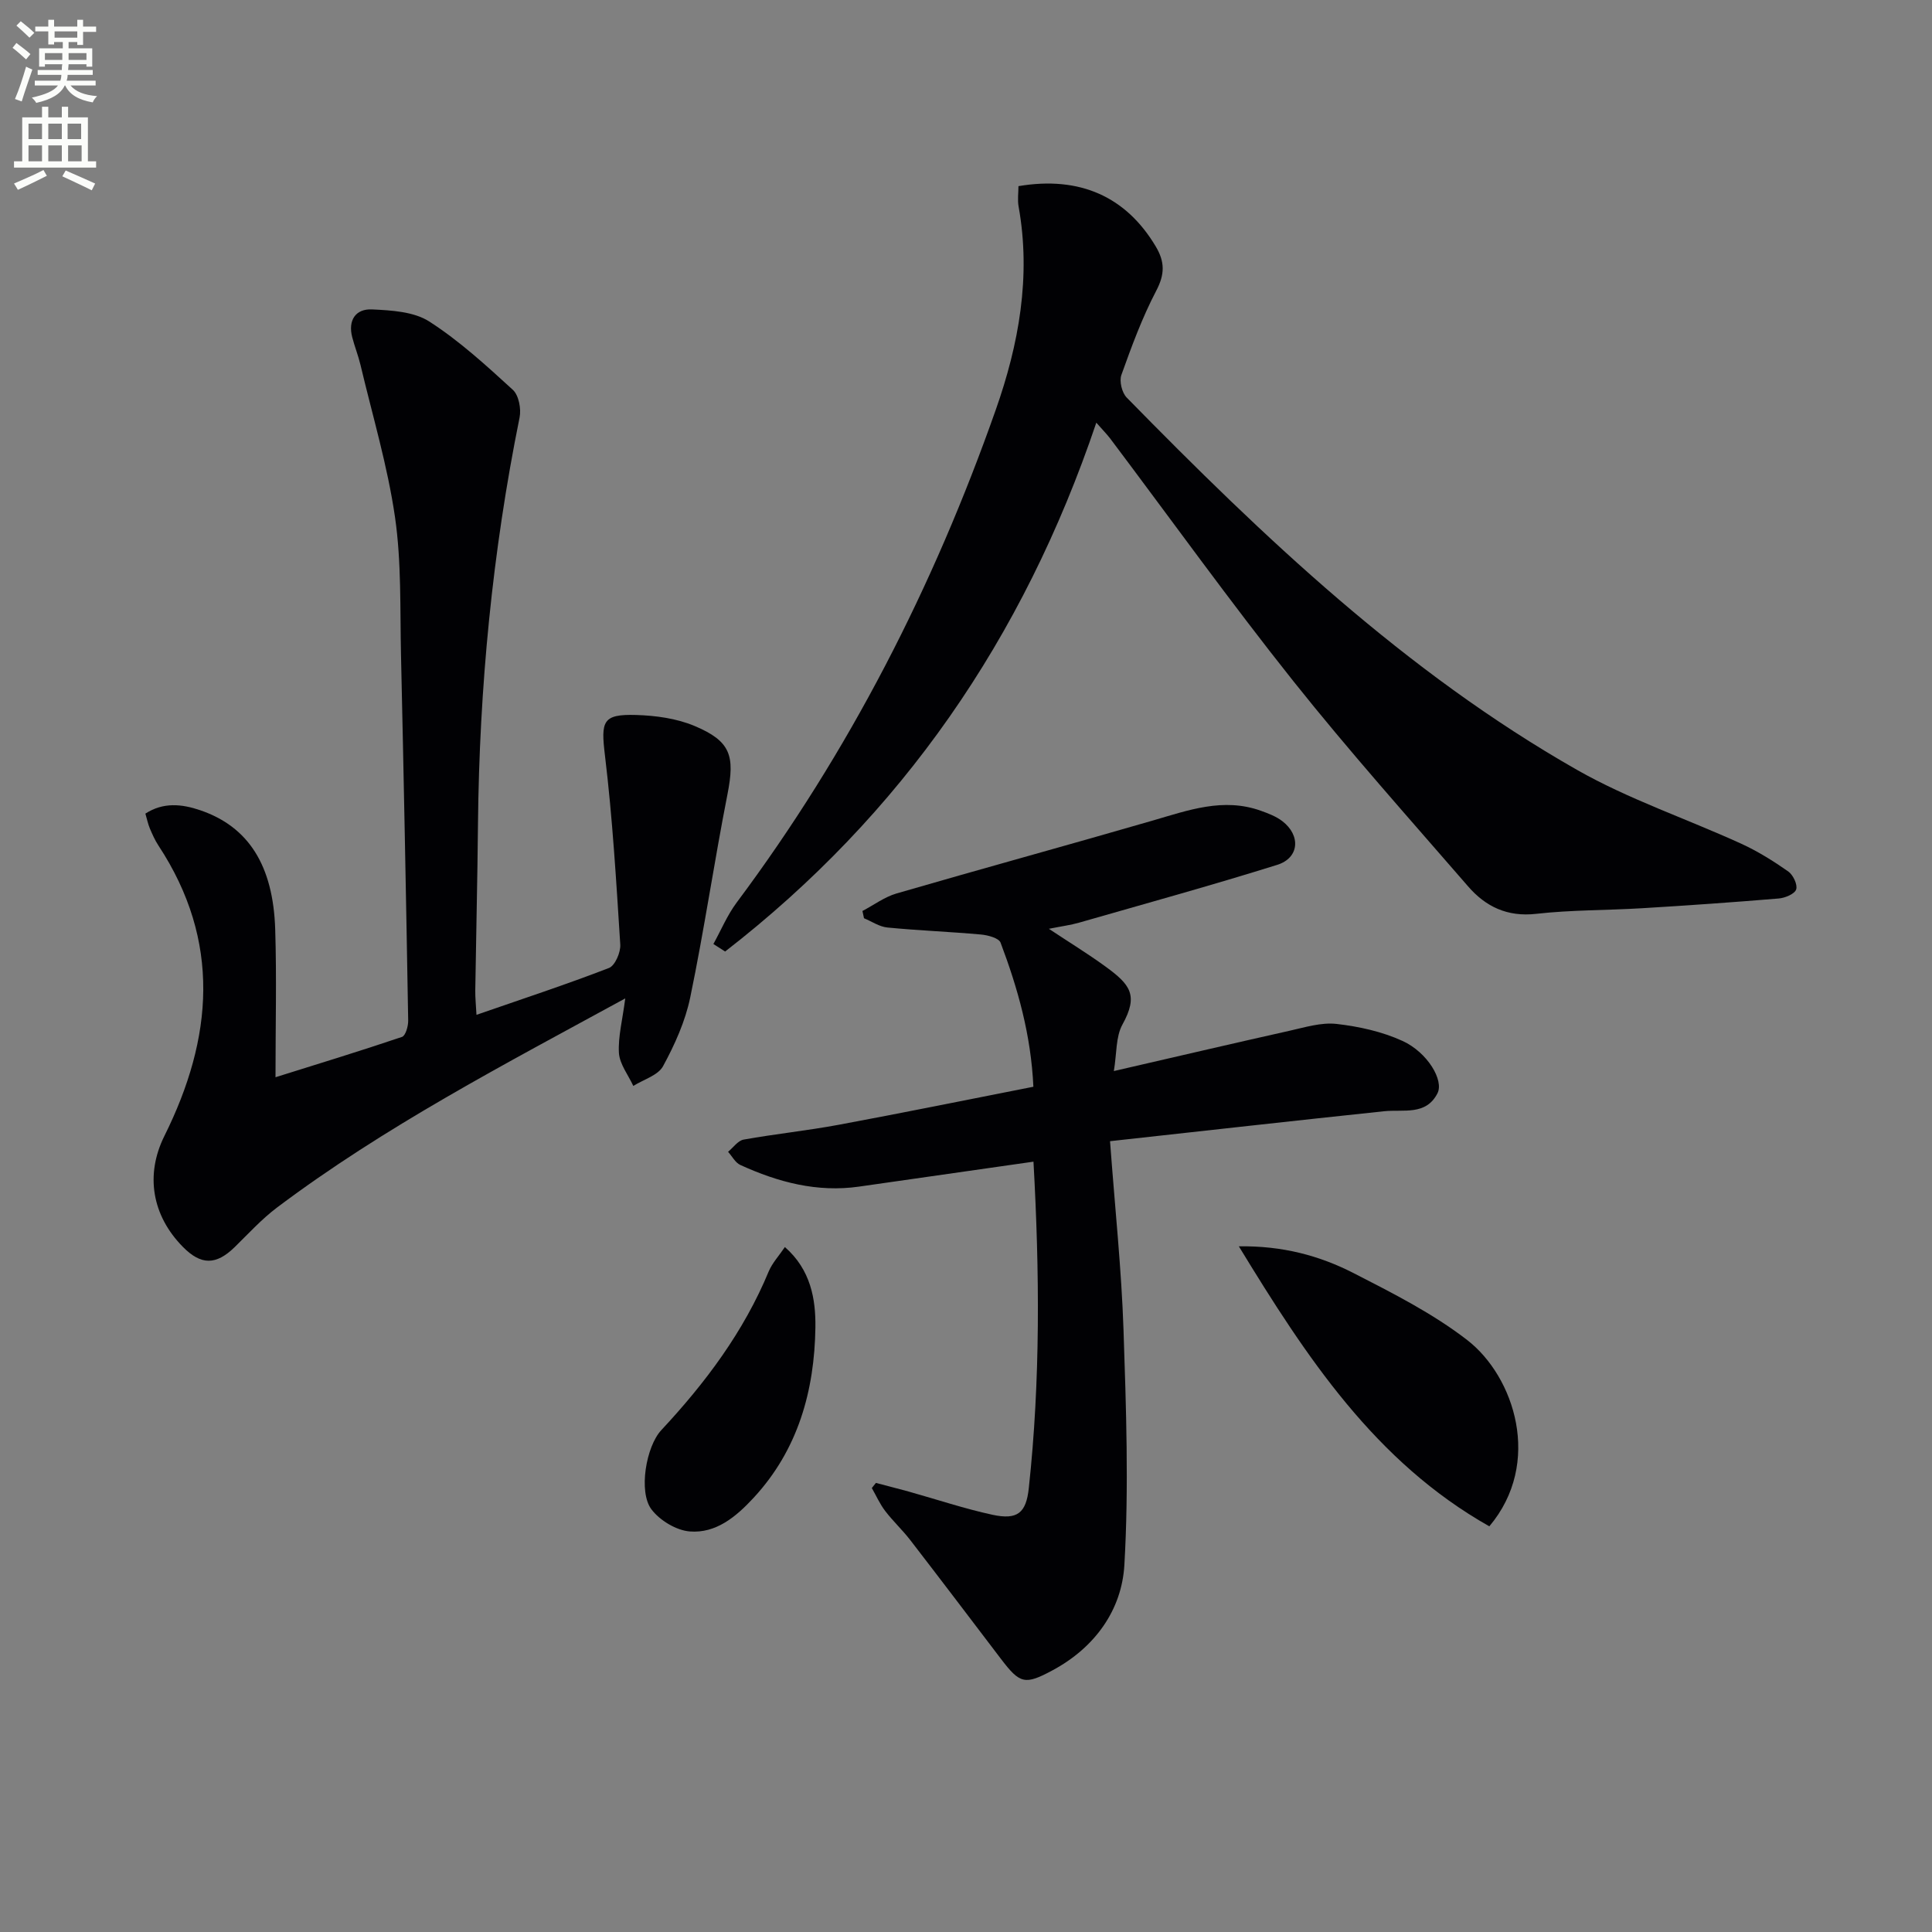
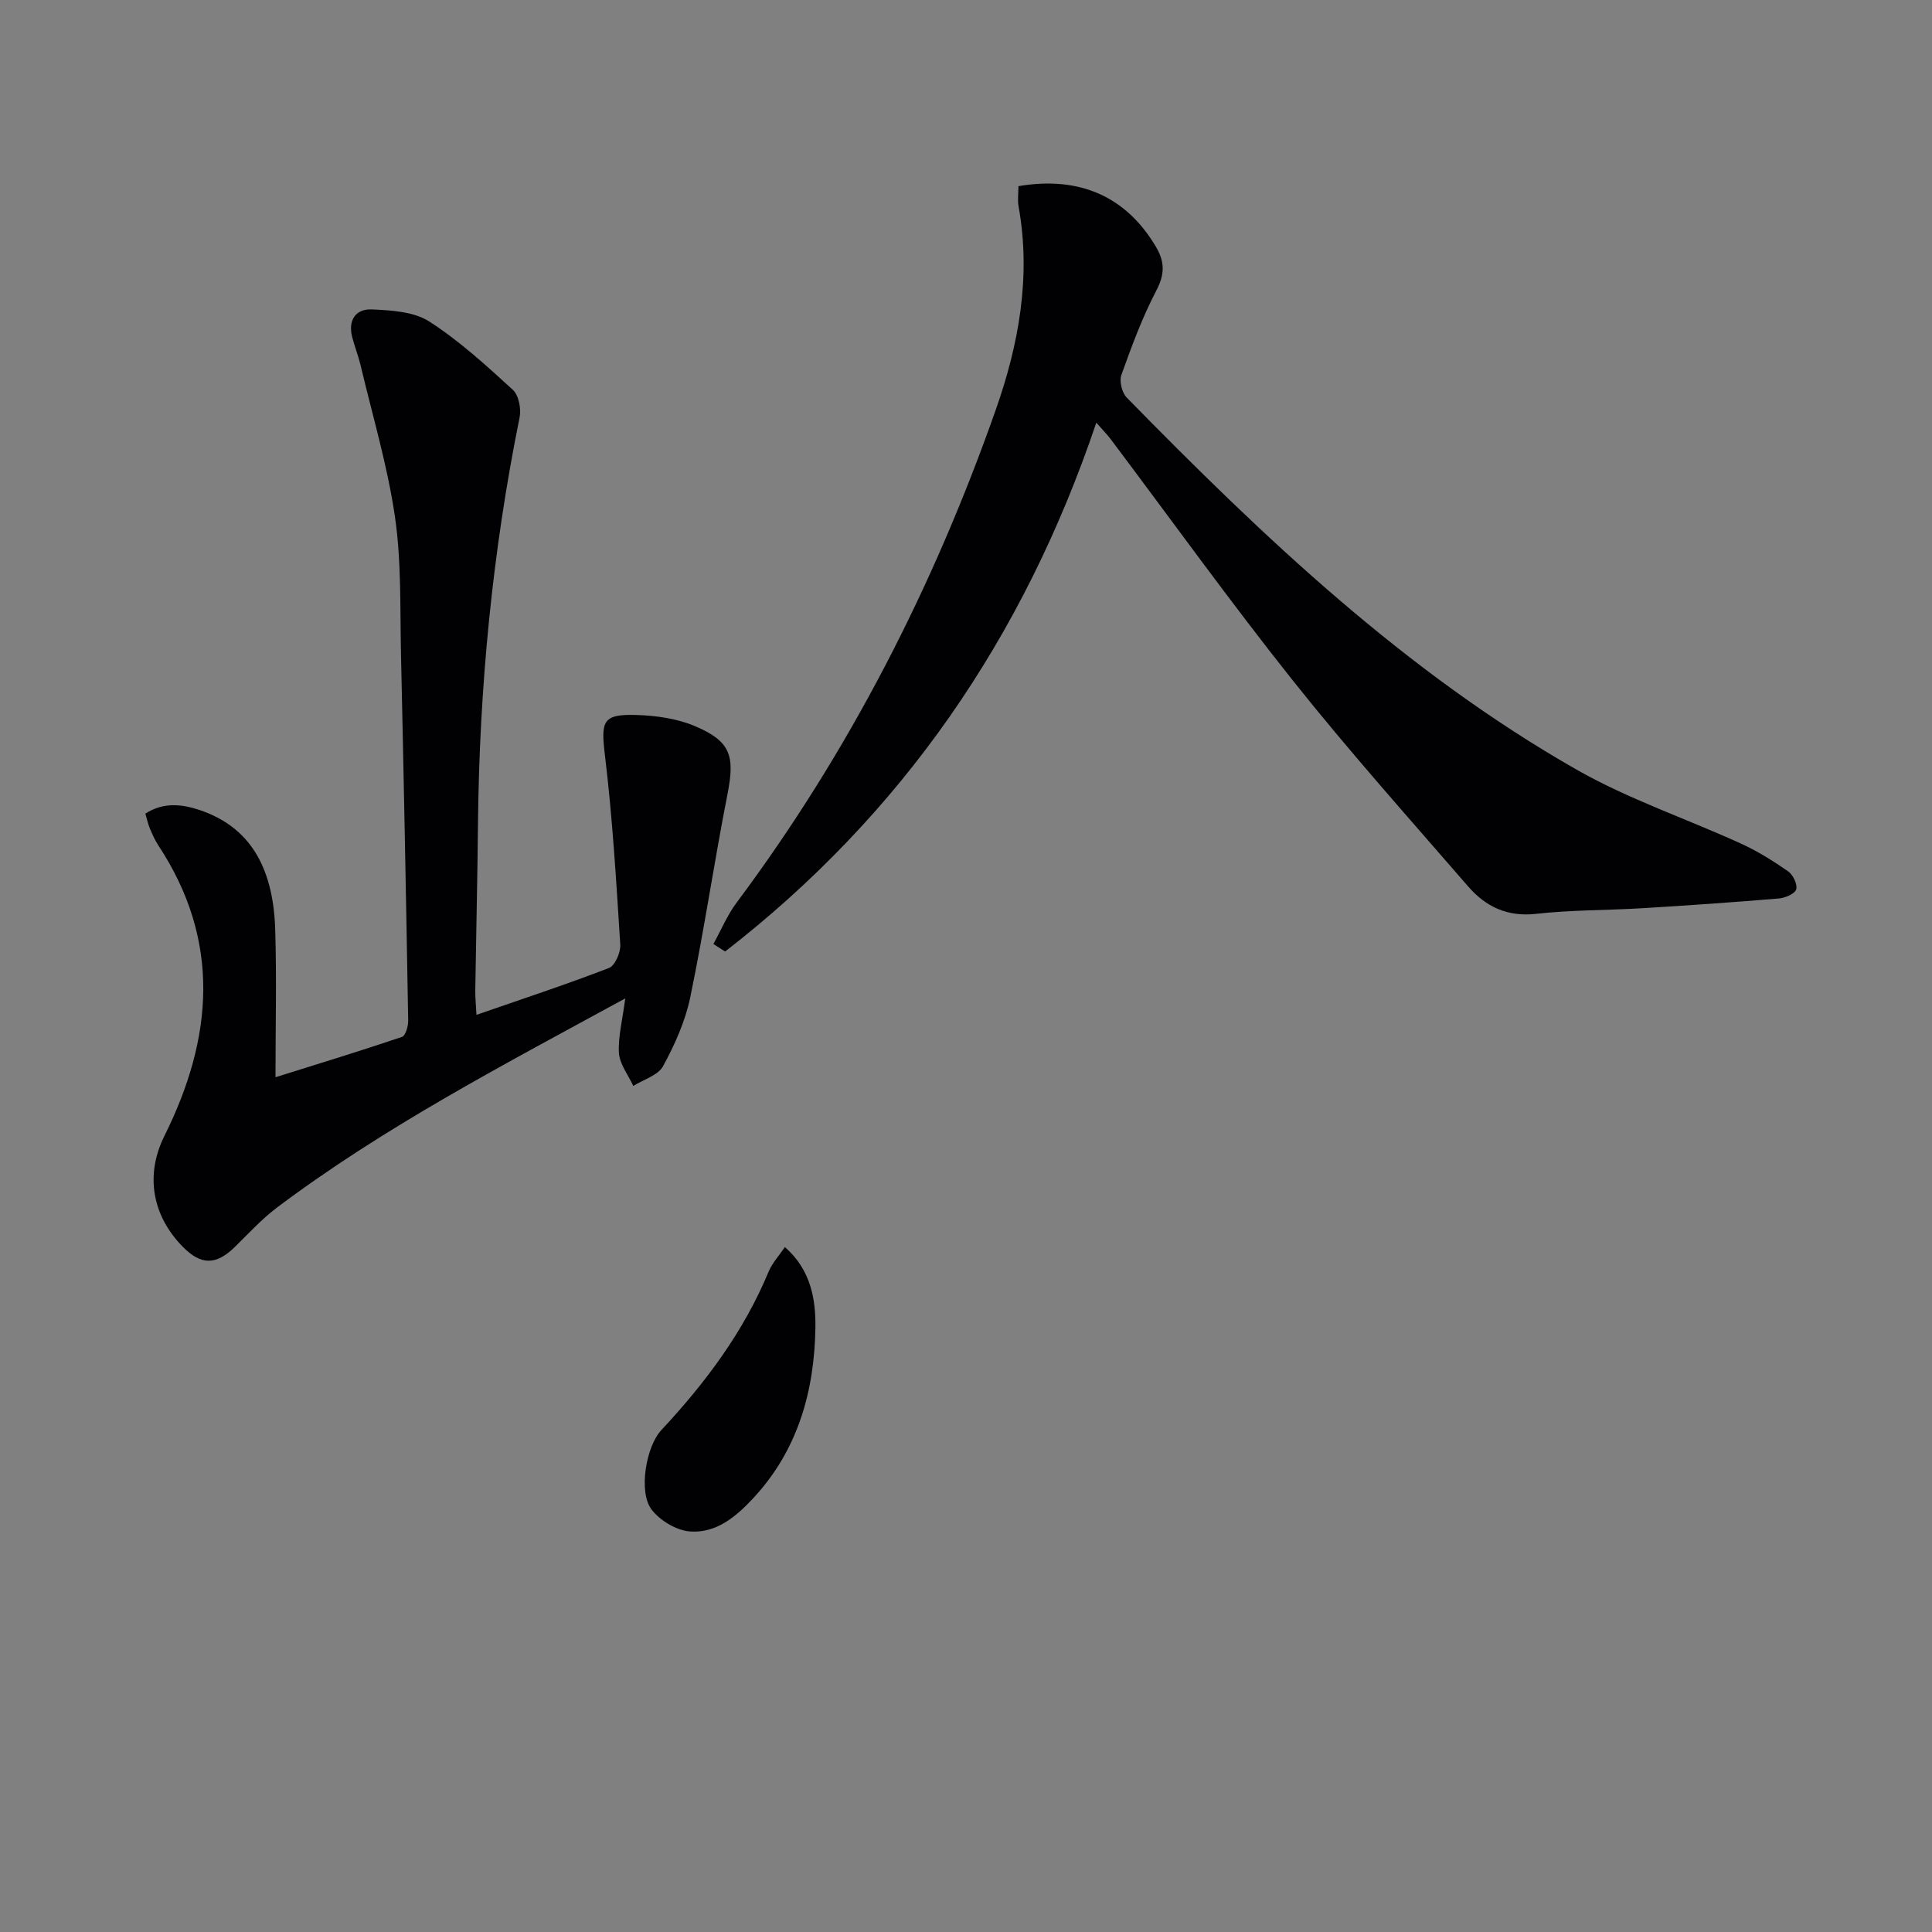
<svg xmlns="http://www.w3.org/2000/svg" enable-background="new 0 0 400 400" viewBox="0 0 400 400">
  <rect x="0" y="0" width="400" height="400" fill="#808080" stroke="none" />
-   <path d="m2.6 9.9.8-1c.9.7 1.9 1.4 2.9 2.3l-.9 1.1c-1.1-1-2-1.8-2.8-2.4zm.5 10.6c.9-2.1 1.6-4.3 2.3-6.7.4.2.8.4 1.3.6-.7 2.1-1.5 4.3-2.2 6.6zm.3-15.2.9-.9c1 .8 2 1.6 2.8 2.4l-1 1c-.9-.9-1.8-1.7-2.7-2.5zm12.6-1.2h1.2v1.4h2.7v1.1h-2.7v2.7h-1.2v-.6h-1.8v1.3h4.9v3.8h-1.2v-.5h-3.7c0 .4-.1.9-.1 1.2h5.1v1h-5.2c0 .5-.1.9-.2 1.2h6v1h-5.2c1.1 1.3 2.9 2 5.5 2.2-.4.4-.7.8-.9 1.3-2.9-.5-4.8-1.6-5.7-3.5h-.1c-.8 1.7-2.7 2.9-5.9 3.6-.2-.4-.6-.8-.9-1.1 2.8-.6 4.6-1.4 5.4-2.5h-4.8v-1h5.3c.1-.3.2-.7.2-1.2h-4.9v-1h5c0-.4 0-.8.1-1.2h-3.6v.5h-1.2v-3.8h4.9v-1.3h-1.8v.5h-1.2v-2.7h-2.7v-1h2.7v-1.4h1.2v1.4h4.8zm-6.7 8.3h3.6c0-.4 0-.9 0-1.4h-3.6zm1.9-4.6h4.8v-1.3h-4.7v1.3zm6.7 3.2h-3.7v1.4h3.7z" fill="#fbfcfa" />
-   <path d="m8.7 22.1h1.3v2.2h2.8v-2.2h1.3v2.2h4.1v9.1h1.7v1.3h-17v-1.3h1.7v-9.1h4.1zm.3 13.1.7 1.2c-1.8.9-3.8 1.9-6 2.9-.2-.4-.5-.8-.8-1.3 2.3-1 4.4-1.9 6.1-2.8zm-3.1-6.4h2.8v-3.2h-2.8zm0 4.6h2.8v-3.3h-2.8zm4.1-4.6h2.8v-3.2h-2.8zm0 4.6h2.8v-3.3h-2.8zm3.6 1.9c2.1.9 4.1 1.8 6.1 2.7l-.7 1.4c-2.2-1.1-4.2-2-6.1-2.9zm3.2-9.7h-2.8v3.2h2.8zm-2.7 7.8h2.8v-3.3h-2.8z" fill="#fbfcfa" />
  <g fill="#010104">
    <path d="m129.45 206.71c-25.2 13.75-49.83 26.56-72.1 43.3-3.17 2.39-5.89 5.38-8.75 8.18-3.85 3.76-6.95 3.79-10.71-.01-6.41-6.49-7.87-14.91-3.85-23 10.08-20.26 11.78-40.32-1.23-60.11-.73-1.1-1.27-2.34-1.79-3.56-.38-.91-.58-1.9-.92-3.06 3.71-2.4 7.55-2 11.38-.69 9.92 3.39 15.09 11.35 15.5 24.7.31 9.94.06 19.9.06 30.57 8.71-2.73 17.49-5.41 26.19-8.35.74-.25 1.3-2.22 1.28-3.38-.43-25.29-.92-50.58-1.49-75.86-.21-9.47.11-19.06-1.24-28.38-1.54-10.62-4.66-21.01-7.14-31.49-.46-1.93-1.21-3.8-1.71-5.73-.93-3.53.7-5.94 4.09-5.78 4.02.19 8.65.45 11.85 2.5 6.24 4.01 11.81 9.12 17.31 14.15 1.23 1.13 1.76 3.95 1.39 5.75-5.63 27.79-8.33 55.86-8.61 84.19-.11 11.48-.39 22.96-.56 34.44-.02 1.46.14 2.92.25 5.02 9.45-3.28 18.53-6.26 27.43-9.7 1.26-.49 2.44-3.24 2.34-4.85-.83-13.06-1.6-26.15-3.17-39.14-.85-7.08-.55-8.6 6.46-8.39 4.06.12 8.36.71 12.06 2.26 7.56 3.17 8.41 6.2 6.84 14.18-2.75 13.97-4.81 28.08-7.7 42.01-1.02 4.95-3.2 9.79-5.63 14.26-1.04 1.91-4.05 2.76-6.16 4.09-1.05-2.27-2.82-4.5-2.98-6.83-.19-3.39.75-6.86 1.31-11.29z" />
    <path d="m226.98 87.51c-15.1 44.73-40.35 81.2-76.85 109.49-.81-.52-1.62-1.03-2.43-1.55 1.59-2.88 2.88-5.99 4.83-8.6 23.27-31.16 40.74-65.39 53.62-101.97 4.78-13.56 7.35-27.6 4.74-42.12-.25-1.39-.03-2.87-.03-4.22 12.77-2.16 22.3 2.23 28.41 12.46 1.92 3.21 1.91 5.77.12 9.19-2.91 5.56-5.1 11.51-7.22 17.44-.46 1.29.11 3.66 1.09 4.67 28.36 28.96 57.7 56.85 93.2 77.07 10.75 6.12 22.7 10.13 34.02 15.3 3.42 1.56 6.66 3.59 9.75 5.75 1.01.71 1.97 2.72 1.65 3.72-.3.94-2.29 1.77-3.59 1.88-9.44.79-18.89 1.45-28.34 2.02-7.3.44-14.65.34-21.9 1.16-5.98.68-10.48-1.5-14.1-5.69-12.2-14.07-24.63-27.98-36.22-42.54-13.05-16.4-25.29-33.45-37.9-50.21-.71-.92-1.53-1.74-2.85-3.25z" />
-     <path d="m229.82 236.27c1.05 14.16 2.37 26.57 2.79 39 .54 16.24 1.12 32.55.18 48.74-.54 9.36-6.13 17.11-14.85 21.8-5.75 3.09-6.76 2.83-10.71-2.36-6.24-8.2-12.46-16.42-18.76-24.58-1.62-2.1-3.6-3.94-5.21-6.05-1.1-1.44-1.85-3.15-2.76-4.74.28-.35.57-.71.85-1.06 2.29.61 4.59 1.19 6.88 1.82 5.75 1.61 11.44 3.52 17.26 4.78 5.17 1.11 6.96-.38 7.51-5.5 2.42-22.37 2.24-44.77.97-67.61-12.27 1.75-24.18 3.45-36.08 5.16-8.71 1.25-16.81-.91-24.62-4.48-1.04-.48-1.69-1.79-2.53-2.72 1.07-.88 2.04-2.32 3.23-2.53 6.52-1.17 13.13-1.85 19.64-3.06 13.35-2.48 26.66-5.19 40.34-7.88-.49-10.73-3.23-20.39-6.79-29.83-.36-.96-2.63-1.56-4.08-1.69-6.45-.58-12.92-.82-19.36-1.45-1.66-.16-3.23-1.25-4.84-1.92-.11-.5-.21-1-.32-1.5 2.34-1.23 4.55-2.89 7.03-3.62 17.66-5.13 35.4-9.98 53.06-15.1 7.37-2.14 14.61-4.81 22.37-2.04 1.55.55 3.17 1.17 4.46 2.15 3.88 2.97 3.53 7.63-1.05 9.06-13.6 4.25-27.33 8.04-41.03 11.97-1.74.5-3.55.73-6.24 1.27 4.31 2.86 8.12 5.19 11.73 7.82 5.14 3.74 6.85 5.93 3.5 12-1.4 2.53-1.16 5.96-1.78 9.63 12.75-2.93 24.5-5.69 36.28-8.32 3.23-.72 6.63-1.79 9.8-1.44 4.66.53 9.47 1.59 13.7 3.53 5.16 2.37 8.6 8.16 7.22 10.84-2.38 4.65-7.01 3.29-11.04 3.71-18.72 1.97-37.46 4.08-56.75 6.2z" />
-     <path d="m256.49 258.04c9.01-.14 16.68 1.92 23.75 5.54 8.1 4.15 16.39 8.34 23.54 13.87 9.76 7.56 15.63 25.44 4.57 38.56-23.62-13.34-37.85-34.99-51.86-57.97z" />
    <path d="m162.5 258.19c5.39 4.71 6.4 10.85 6.32 16.65-.19 13.08-3.58 25.32-12.8 35.27-3.59 3.88-7.76 7.4-13.22 6.96-2.8-.23-6.21-2.29-7.93-4.58-2.72-3.62-1.11-13.01 2.04-16.39 9.14-9.8 17.08-20.39 22.25-32.88.74-1.75 2.12-3.22 3.34-5.03z" />
  </g>
</svg>